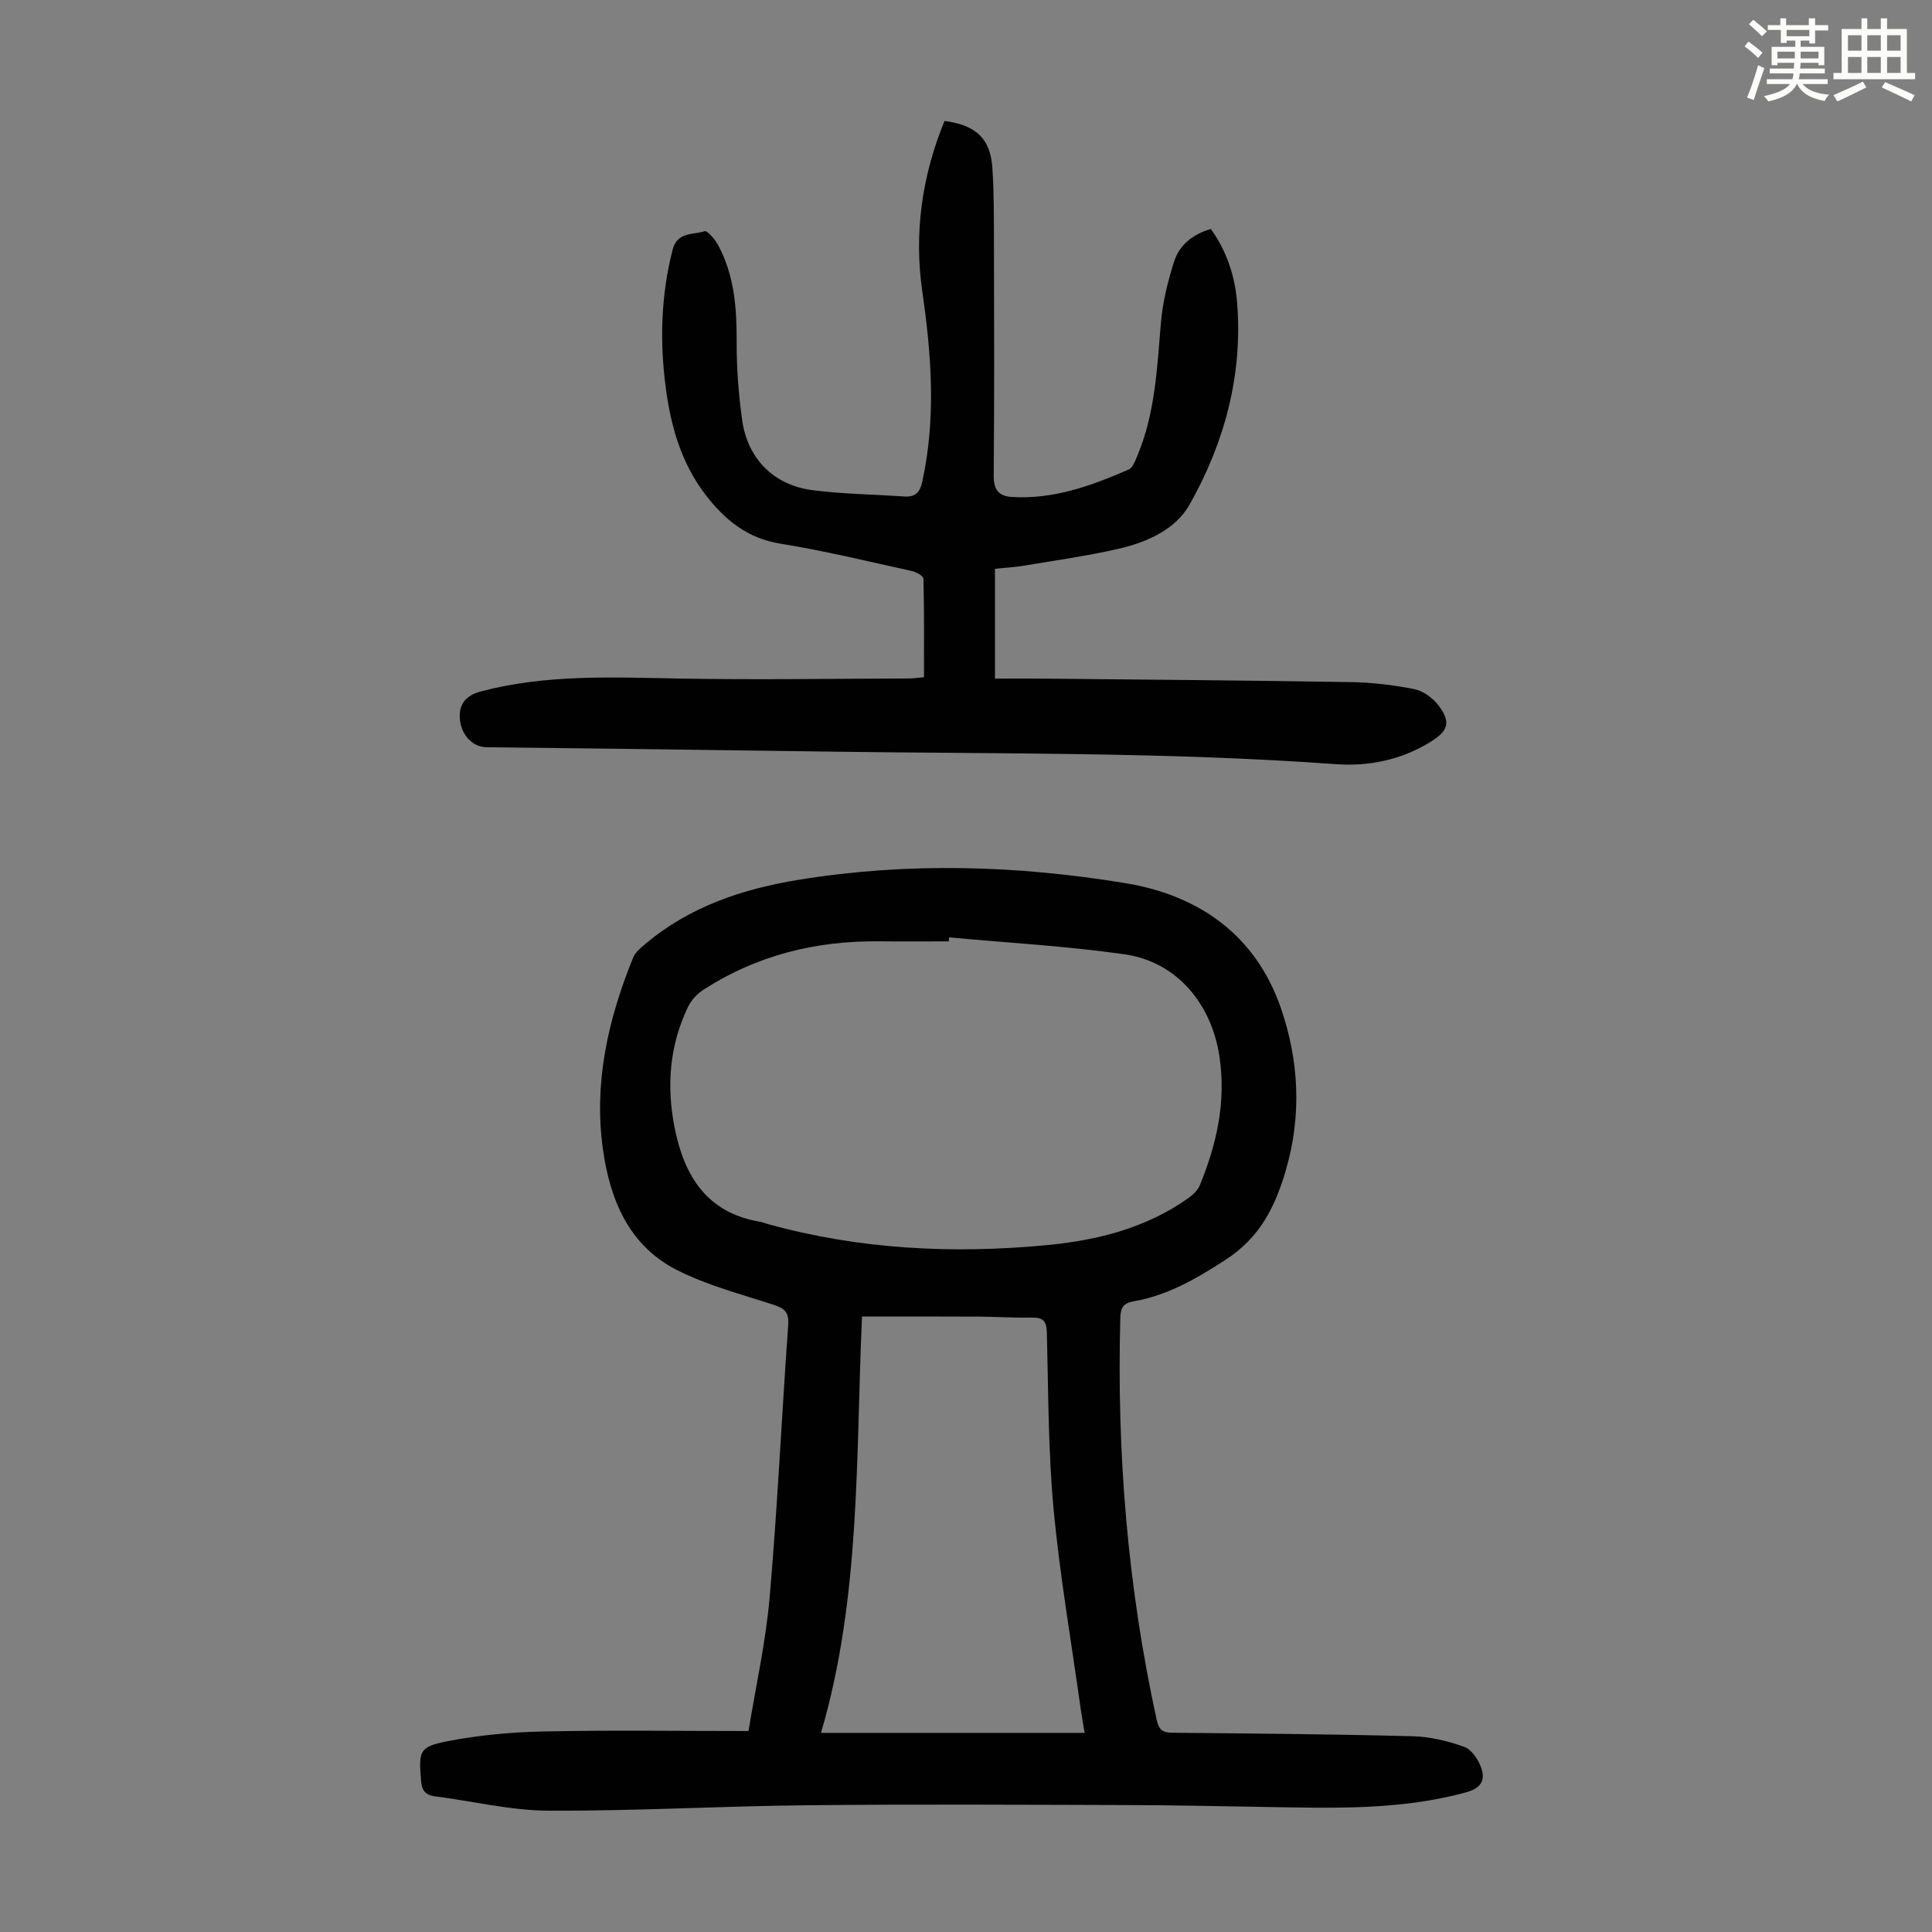
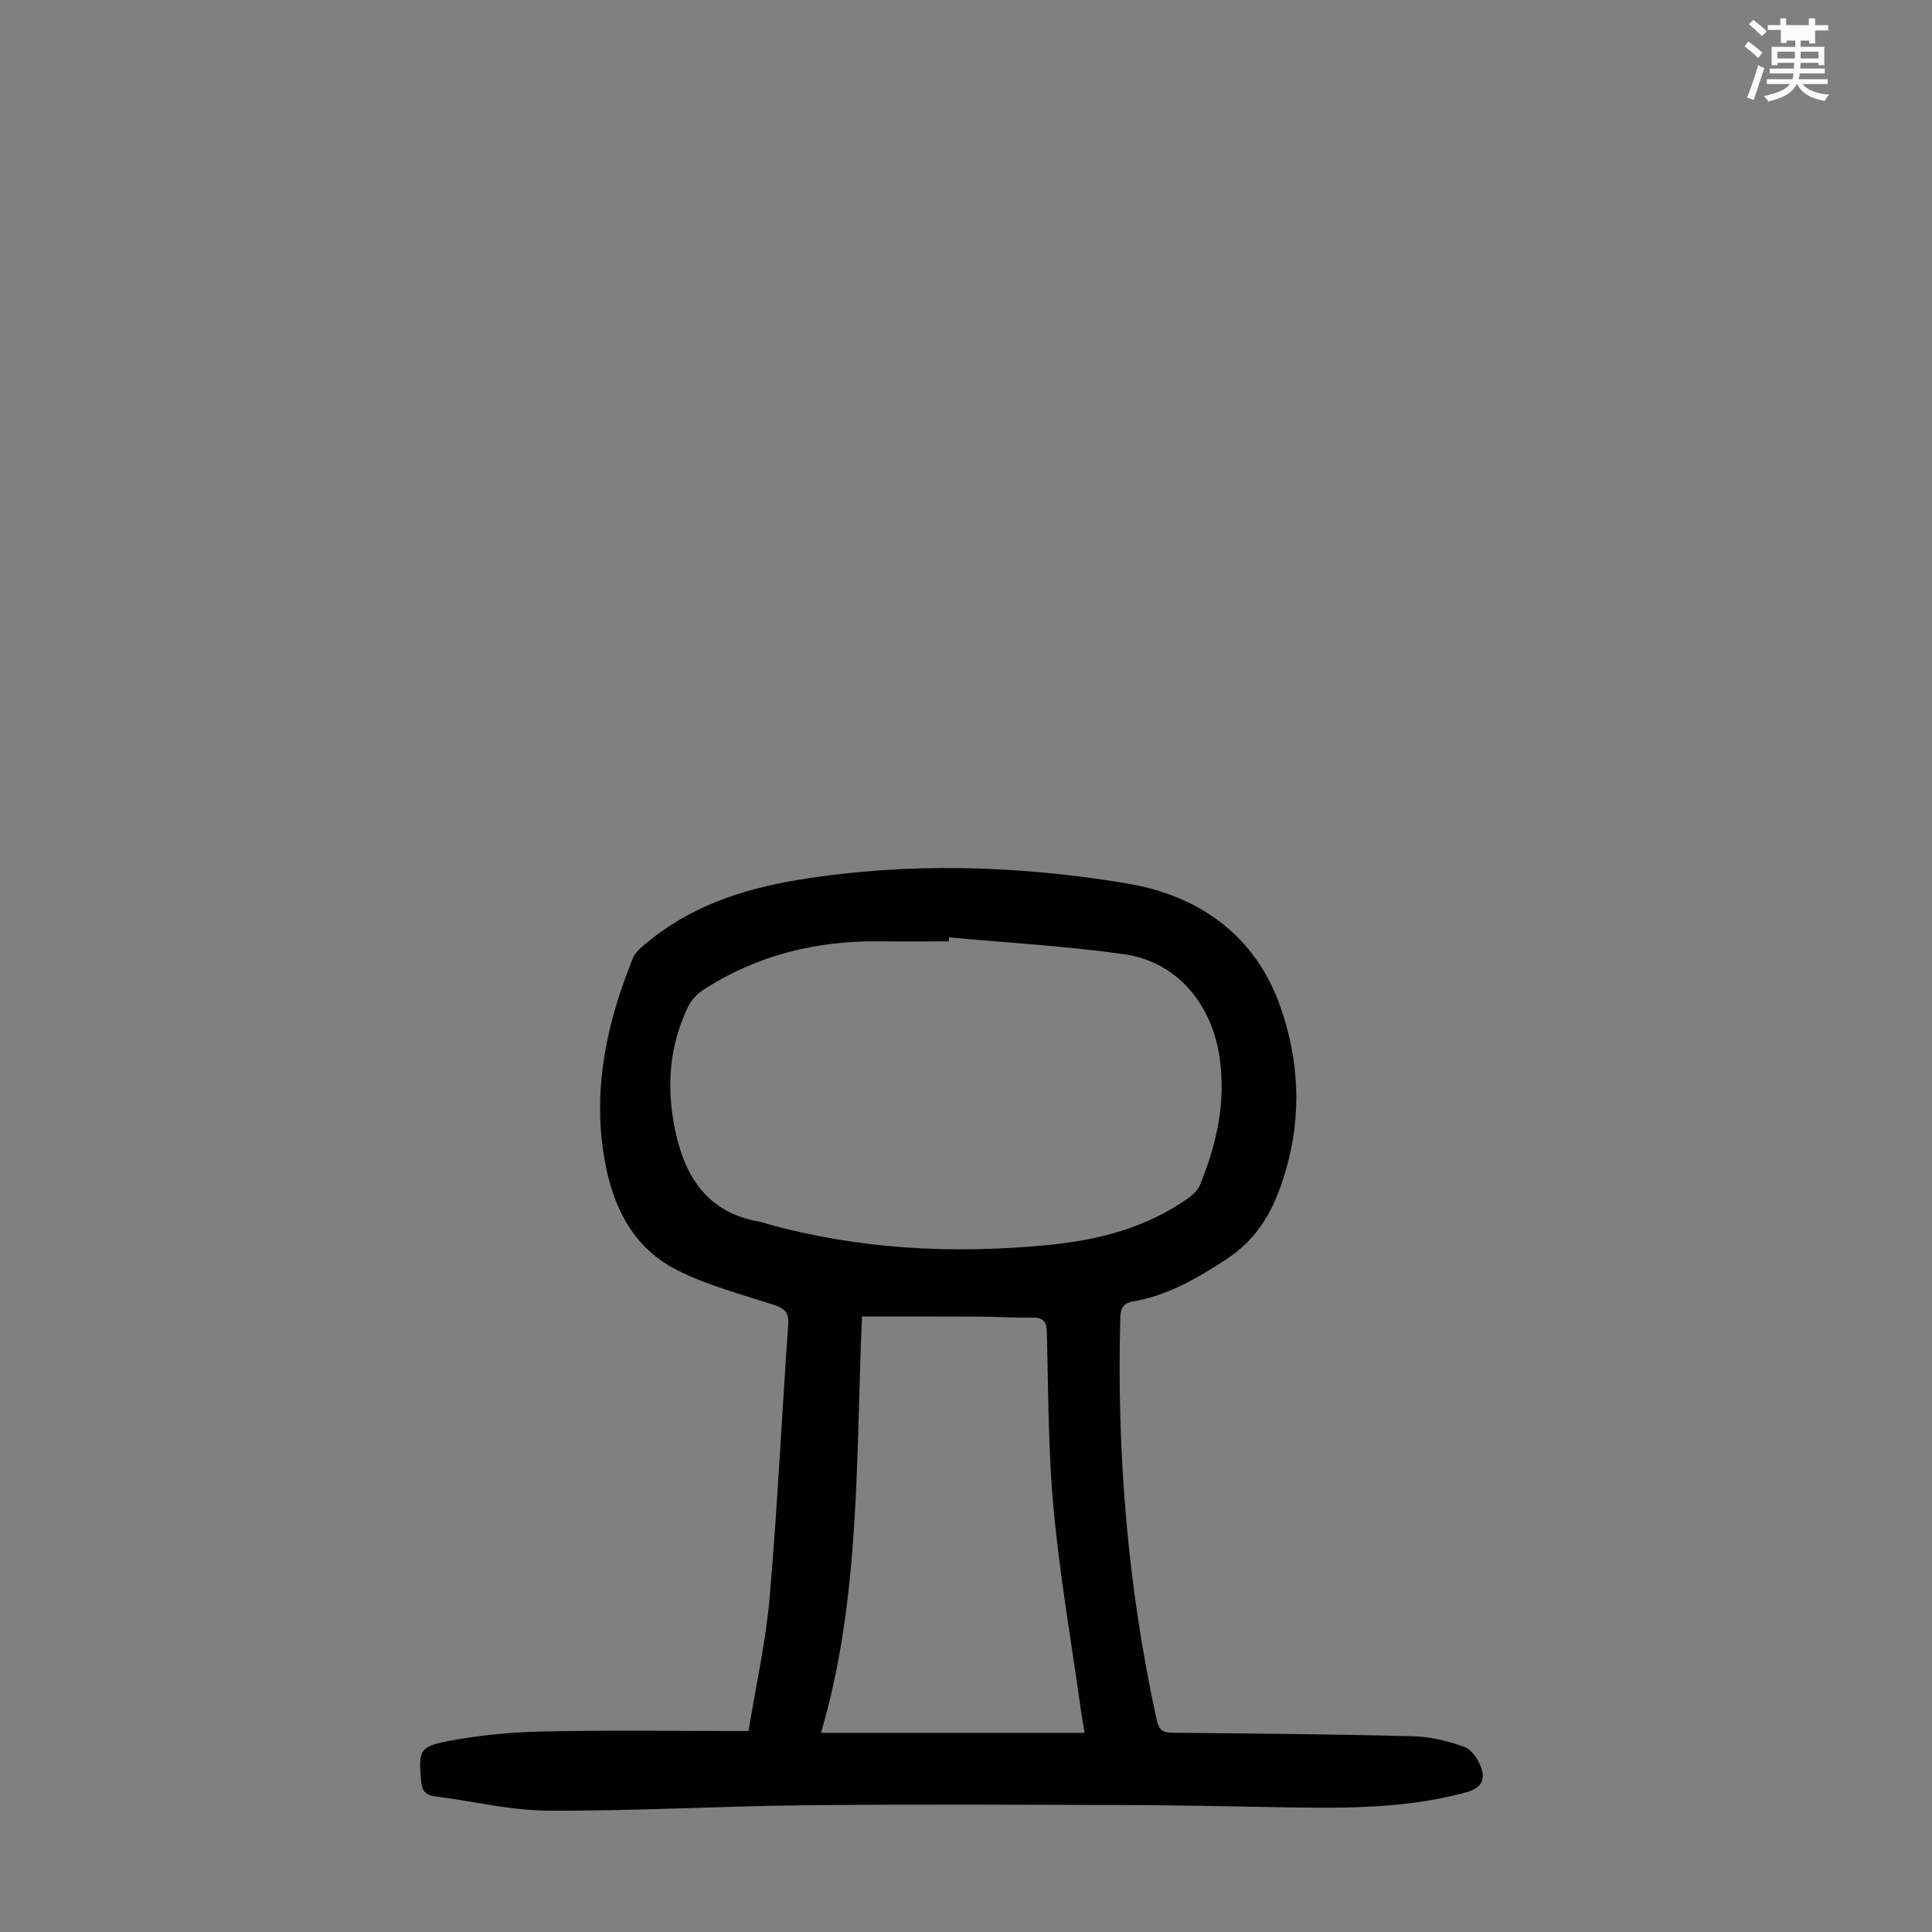
<svg xmlns="http://www.w3.org/2000/svg" enable-background="new 0 0 400 400" viewBox="0 0 400 400">
  <rect x="0" y="0" width="400" height="400" fill="#808080" stroke="none" />
-   <path d="m361.2 9.6.8-1c.9.7 1.9 1.4 2.9 2.3l-.9 1.1c-1-1-2-1.8-2.8-2.4zm.5 10.6c.9-2.1 1.6-4.3 2.3-6.7.4.2.8.4 1.3.6-.7 2.1-1.5 4.3-2.2 6.6zm.4-15.2.9-.9c1 .8 2 1.6 2.8 2.4l-1 1c-.9-.9-1.8-1.7-2.7-2.5zm12.5-1.2h1.2v1.4h2.7v1.1h-2.7v2.7h-1.2v-.6h-1.8v1.3h4.9v3.8h-1.2v-.5h-3.7c0 .4-.1.9-.1 1.2h5.1v1h-5.2c0 .5-.1.9-.2 1.2h6v1h-5.2c1.1 1.3 2.9 2 5.5 2.2-.4.4-.7.8-.9 1.3-2.9-.5-4.8-1.6-5.7-3.5h-.1c-.8 1.7-2.7 2.9-5.9 3.6-.2-.4-.6-.8-.9-1.1 2.8-.6 4.6-1.4 5.4-2.5h-4.8v-1h5.3c.1-.3.2-.7.2-1.2h-4.9v-1h5c0-.4 0-.8.1-1.2h-3.5v.5h-1.2v-3.8h4.9v-1.3h-1.8v.5h-1.2v-2.7h-2.7v-1h2.6v-1.4h1.2v1.4h4.7v-1.4zm-6.6 8.3h3.6c0-.4 0-.9 0-1.4h-3.6zm1.9-4.6h4.7v-1.3h-4.7zm6.6 3.2h-3.7v1.4h3.7z" fill="#fbfcfa" />
-   <path d="m385.3 3.8h1.3v2.2h2.8v-2.2h1.3v2.2h4.1v9.1h1.7v1.3h-16.9v-1.3h1.7v-9.1h4.1v-2.2zm.4 13.1.7 1.2c-1.8.9-3.8 1.9-6 2.9-.2-.4-.5-.8-.8-1.3 2.3-1 4.3-1.9 6.1-2.8zm-3.1-6.4h2.8v-3.2h-2.8zm0 4.6h2.8v-3.3h-2.8zm4-4.6h2.8v-3.2h-2.8zm0 4.6h2.8v-3.3h-2.8zm3.7 1.9c2.1.9 4.1 1.8 6.1 2.7l-.7 1.3c-2.2-1.1-4.2-2-6.1-2.9zm3.2-9.7h-2.8v3.2h2.8zm-2.8 7.8h2.8v-3.3h-2.8z" fill="#fbfcfa" />
+   <path d="m361.2 9.6.8-1c.9.7 1.9 1.4 2.9 2.3l-.9 1.1c-1-1-2-1.8-2.8-2.4zm.5 10.6c.9-2.1 1.6-4.3 2.3-6.7.4.2.8.4 1.3.6-.7 2.1-1.5 4.3-2.2 6.6zm.4-15.2.9-.9c1 .8 2 1.6 2.8 2.4l-1 1c-.9-.9-1.8-1.7-2.7-2.5zm12.5-1.2h1.2v1.4h2.7v1.1h-2.7v2.7h-1.2v-.6h-1.8v1.3h4.9v3.8h-1.2v-.5h-3.7c0 .4-.1.9-.1 1.2h5.1v1h-5.2c0 .5-.1.9-.2 1.2h6v1h-5.2c1.1 1.3 2.9 2 5.5 2.2-.4.4-.7.8-.9 1.3-2.9-.5-4.8-1.6-5.7-3.5h-.1c-.8 1.7-2.7 2.9-5.9 3.6-.2-.4-.6-.8-.9-1.1 2.8-.6 4.6-1.4 5.4-2.5h-4.8v-1h5.3c.1-.3.2-.7.2-1.2h-4.9v-1h5c0-.4 0-.8.1-1.2h-3.5v.5h-1.2v-3.8h4.9v-1.3h-1.8v.5h-1.2v-2.7h-2.7v-1h2.6v-1.4h1.2v1.4h4.7v-1.4zm-6.6 8.3h3.6c0-.4 0-.9 0-1.4h-3.6zm1.9-4.6h4.7h-4.7zm6.6 3.2h-3.7v1.4h3.7z" fill="#fbfcfa" />
  <g fill="#010102">
    <path d="m154.97 358.39c1.49-9.14 3.58-18.43 4.39-27.82 1.62-18.72 2.49-37.51 3.83-56.26.18-2.58-.7-3.41-2.97-4.15-6.78-2.21-13.81-4.03-20.12-7.24-9.94-5.06-13.84-14.63-15.28-25.05-1.91-13.76 1.09-26.9 6.27-39.61.43-1.05 1.46-1.93 2.37-2.7 9.26-7.86 20.26-11.52 32.04-13.43 22.54-3.65 45.02-2.97 67.46.71 15.46 2.54 26.98 10.89 32.16 25.67 3.8 10.86 4.47 22.37 1.05 33.94-2.27 7.68-5.42 13.84-12.51 18.43-6.02 3.89-11.92 7.32-18.98 8.55-1.98.34-2.67 1.22-2.73 3.34-.76 28.08 1.52 55.87 7.54 83.35.47 2.15 1.33 2.61 3.33 2.63 16.56.15 33.12.29 49.67.72 3.6.09 7.3.98 10.69 2.21 1.54.56 2.94 2.69 3.52 4.41.83 2.45-.02 4.13-3.12 4.98-13.73 3.77-27.7 3.27-41.69 3.04-9.4-.15-18.79-.37-28.19-.39-22.28-.06-44.56-.19-66.83.04-17.78.18-35.56 1.21-53.34 1.12-7.85-.04-15.69-1.98-23.54-2.98-2.1-.27-2.68-1.41-2.83-3.36-.47-6.03-.38-6.9 5.5-8.04 6.41-1.24 13.02-1.87 19.55-2.01 13.94-.31 27.9-.1 42.76-.1zm41.53-164.32c-.02.28-.04.55-.07.83-4.81 0-9.63.04-14.44-.01-13.07-.13-25.29 2.88-36.33 10.01-1.31.85-2.55 2.18-3.22 3.58-3.82 7.94-4.47 16.3-2.79 24.88 1.97 10.04 6.62 17.72 17.68 19.59.55.09 1.07.32 1.61.47 19.01 5.27 38.37 6.23 57.89 4.36 10.44-1 20.5-3.54 29.25-9.76.94-.67 1.91-1.61 2.34-2.65 3.47-8.48 5.44-17.12 4.08-26.47-1.59-10.94-8.74-19.75-19.67-21.32-12.03-1.72-24.21-2.38-36.33-3.51zm-18.03 78.5c-1.3 28.95-.23 58.12-8.49 86.2h54.58c-.34-2.05-.6-3.46-.8-4.88-1.93-13.83-4.33-27.61-5.63-41.5-1.13-12.12-1.07-24.35-1.39-36.53-.06-2.35-.81-3.12-3.11-3.07-3.69.08-7.38-.18-11.07-.2-7.9-.05-15.81-.02-24.09-.02z" />
-     <path d="m195.55 25.04c6.55.88 9.51 3.66 9.91 9.72.36 5.35.31 10.73.33 16.09.04 15.89.08 31.79-.05 47.68-.02 2.88 1.06 4.19 3.74 4.36 8.63.54 16.49-2.32 24.2-5.68.83-.36 1.32-1.73 1.74-2.72 3.74-8.82 4.14-18.22 4.93-27.59.36-4.28 1.4-8.57 2.71-12.68 1.09-3.43 3.81-5.71 7.63-6.81 3.3 4.57 5 9.78 5.44 15.23 1.2 14.94-2.57 28.95-9.83 41.81-2.95 5.23-8.88 7.83-14.76 9.18-6.4 1.46-12.93 2.38-19.42 3.47-1.96.33-3.96.43-6.12.66v22.74c3.39 0 6.72-.03 10.04 0 21.15.21 42.3.37 63.45.72 4.45.07 8.94.58 13.3 1.45 1.87.37 3.89 1.85 5.06 3.41 2.59 3.44 2 5.24-1.68 7.52-6.03 3.73-12.78 5.11-19.64 4.61-34.96-2.54-69.99-2.1-105-2.6-16.89-.24-33.79-.45-50.68-.67-6.71-.09-13.43-.15-20.14-.23-2.79-.04-5.09-2.4-5.47-5.58-.37-3.18 1.11-5.13 4.29-5.97 13.62-3.6 27.47-2.92 41.35-2.67 15.76.28 31.54.02 47.3-.02.88 0 1.76-.15 3.12-.26 0-6.84.06-13.62-.11-20.39-.01-.56-1.48-1.39-2.38-1.59-9.06-1.99-18.09-4.2-27.24-5.67-6.89-1.11-11.56-4.99-15.52-10.15-4.97-6.49-7.14-14.06-8.2-22.05-1.28-9.64-1.02-19.15 1.4-28.63.98-3.83 4.24-3.05 6.62-3.86.56-.19 2.16 1.68 2.8 2.86 3.4 6.3 3.88 13.15 3.85 20.18-.02 5.34.39 10.73 1.13 16.03 1.11 7.99 6.49 13.48 14.48 14.53 6.3.83 12.7.88 19.05 1.32 2.26.15 3.26-.73 3.77-3.07 2.87-13.14 1.91-26.22 0-39.37-1.73-12.09-.1-23.84 4.6-35.31z" />
  </g>
</svg>